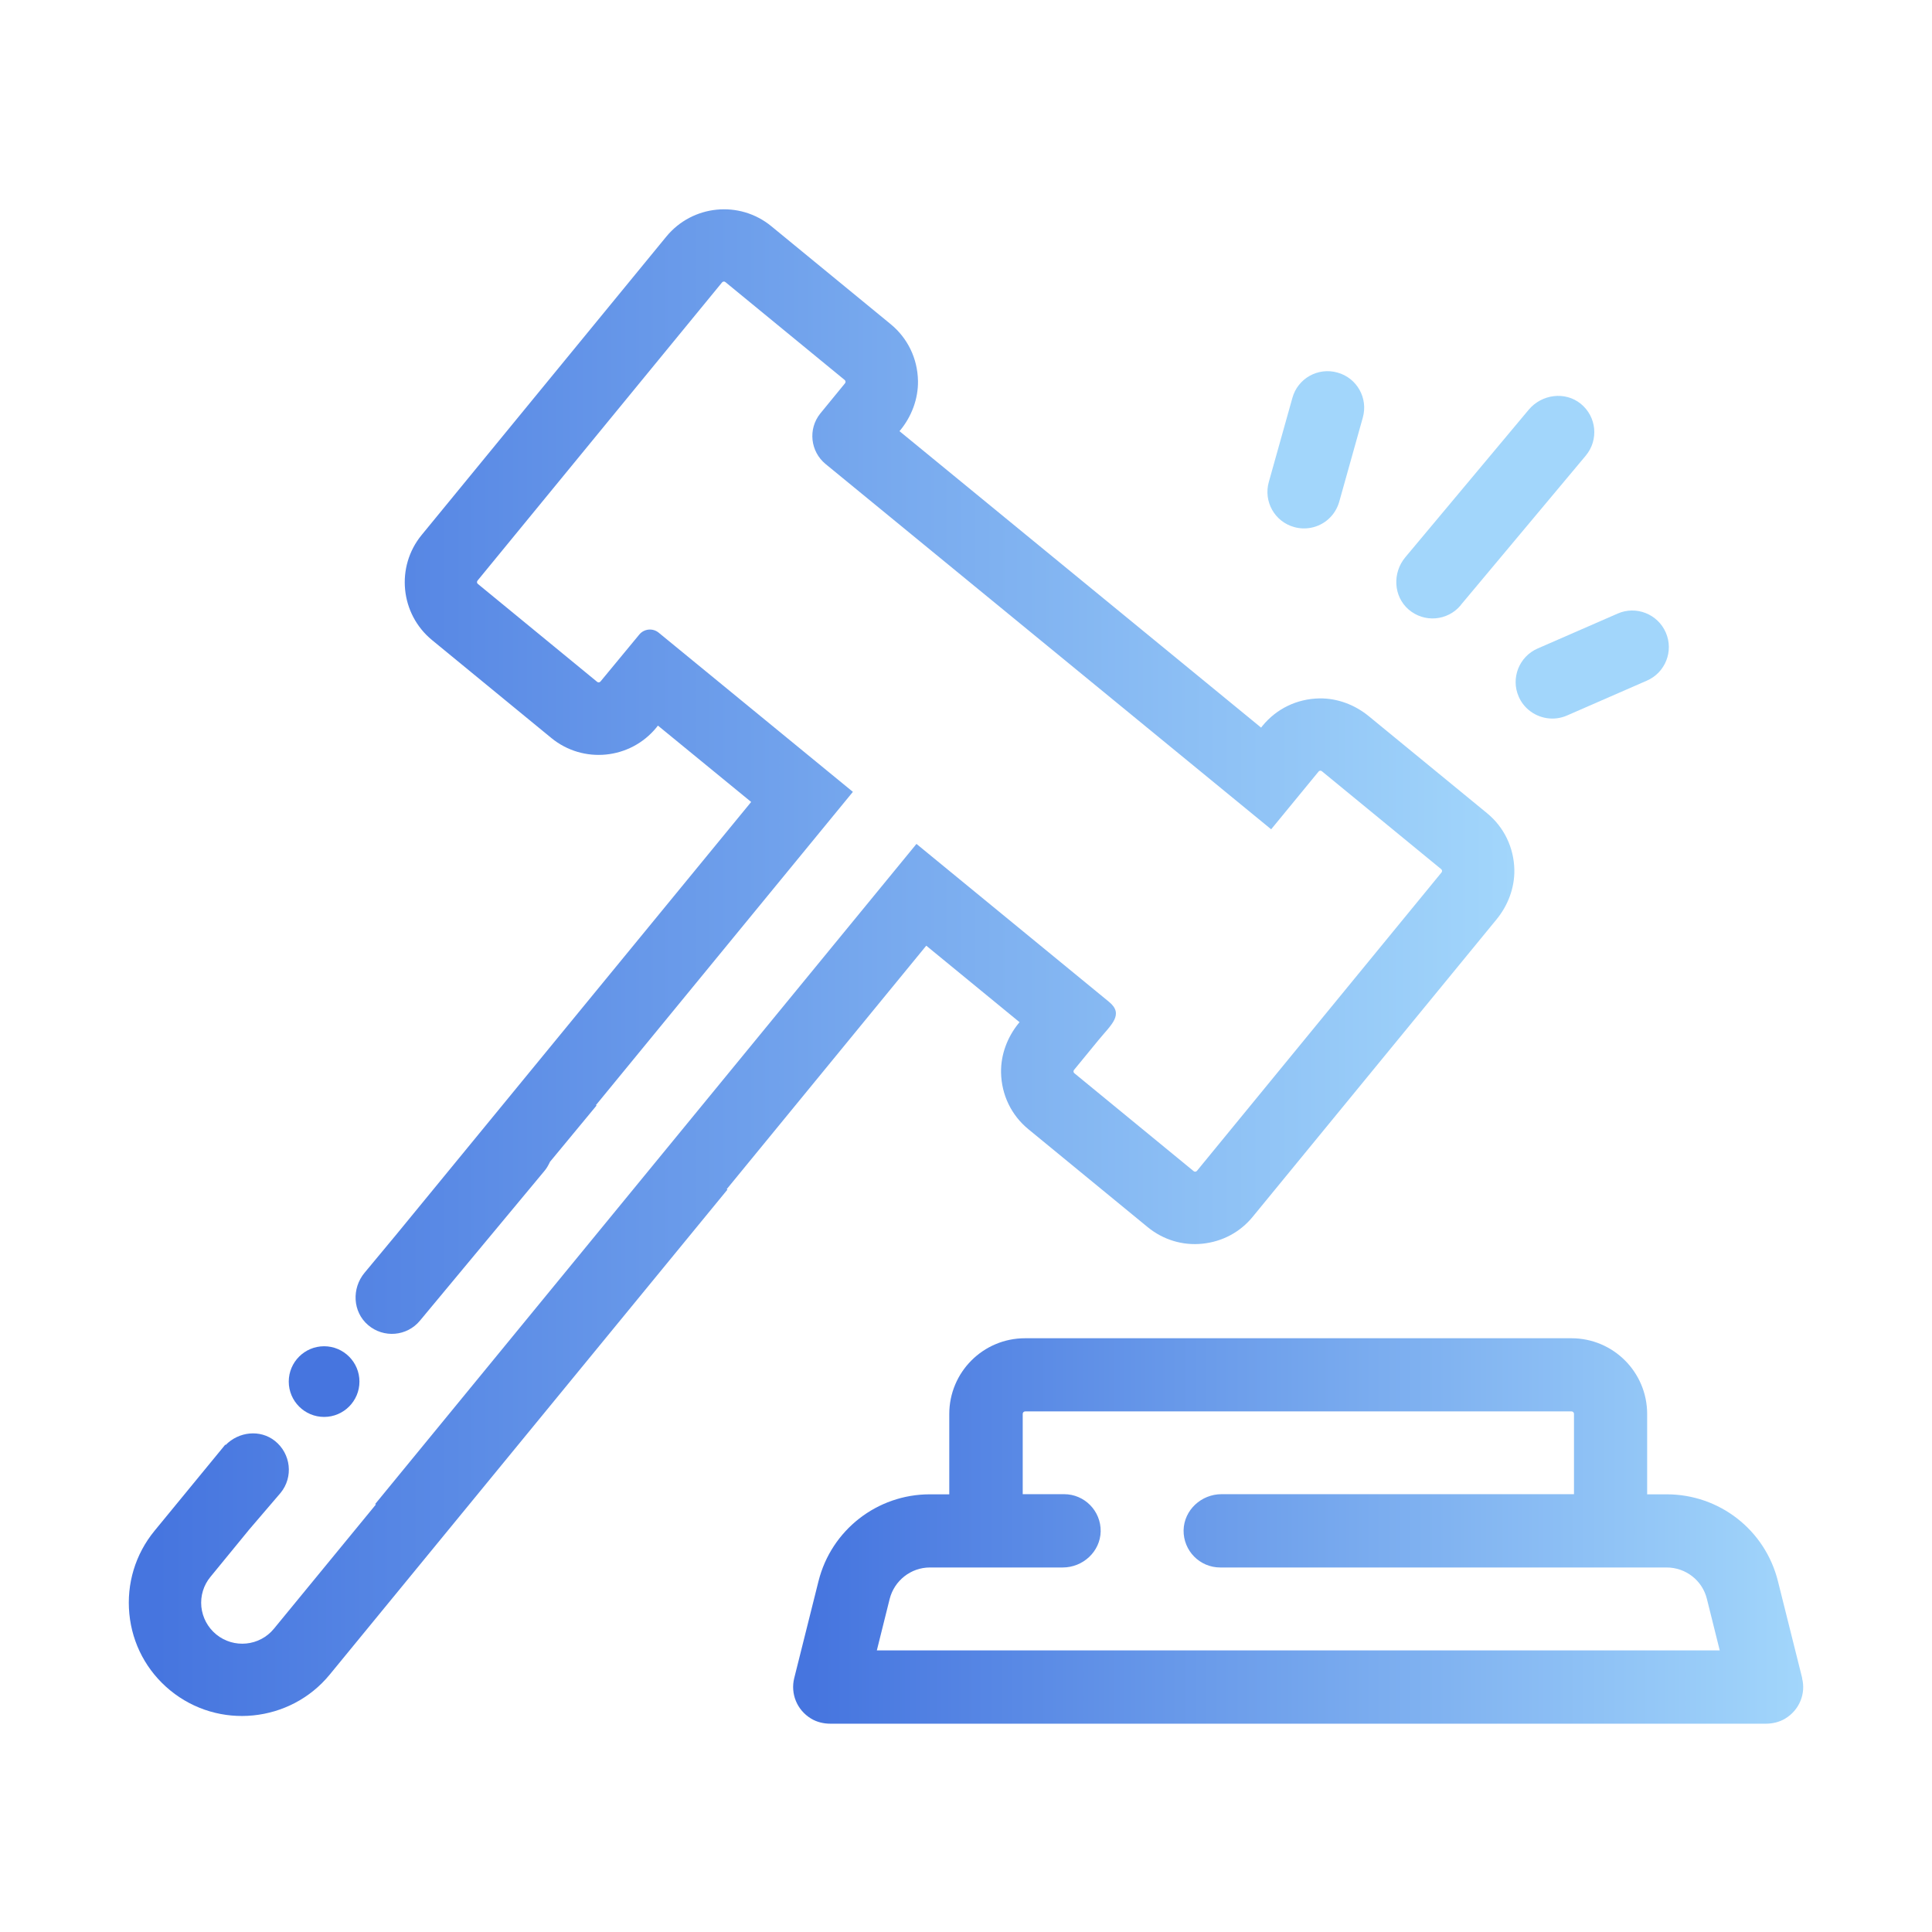
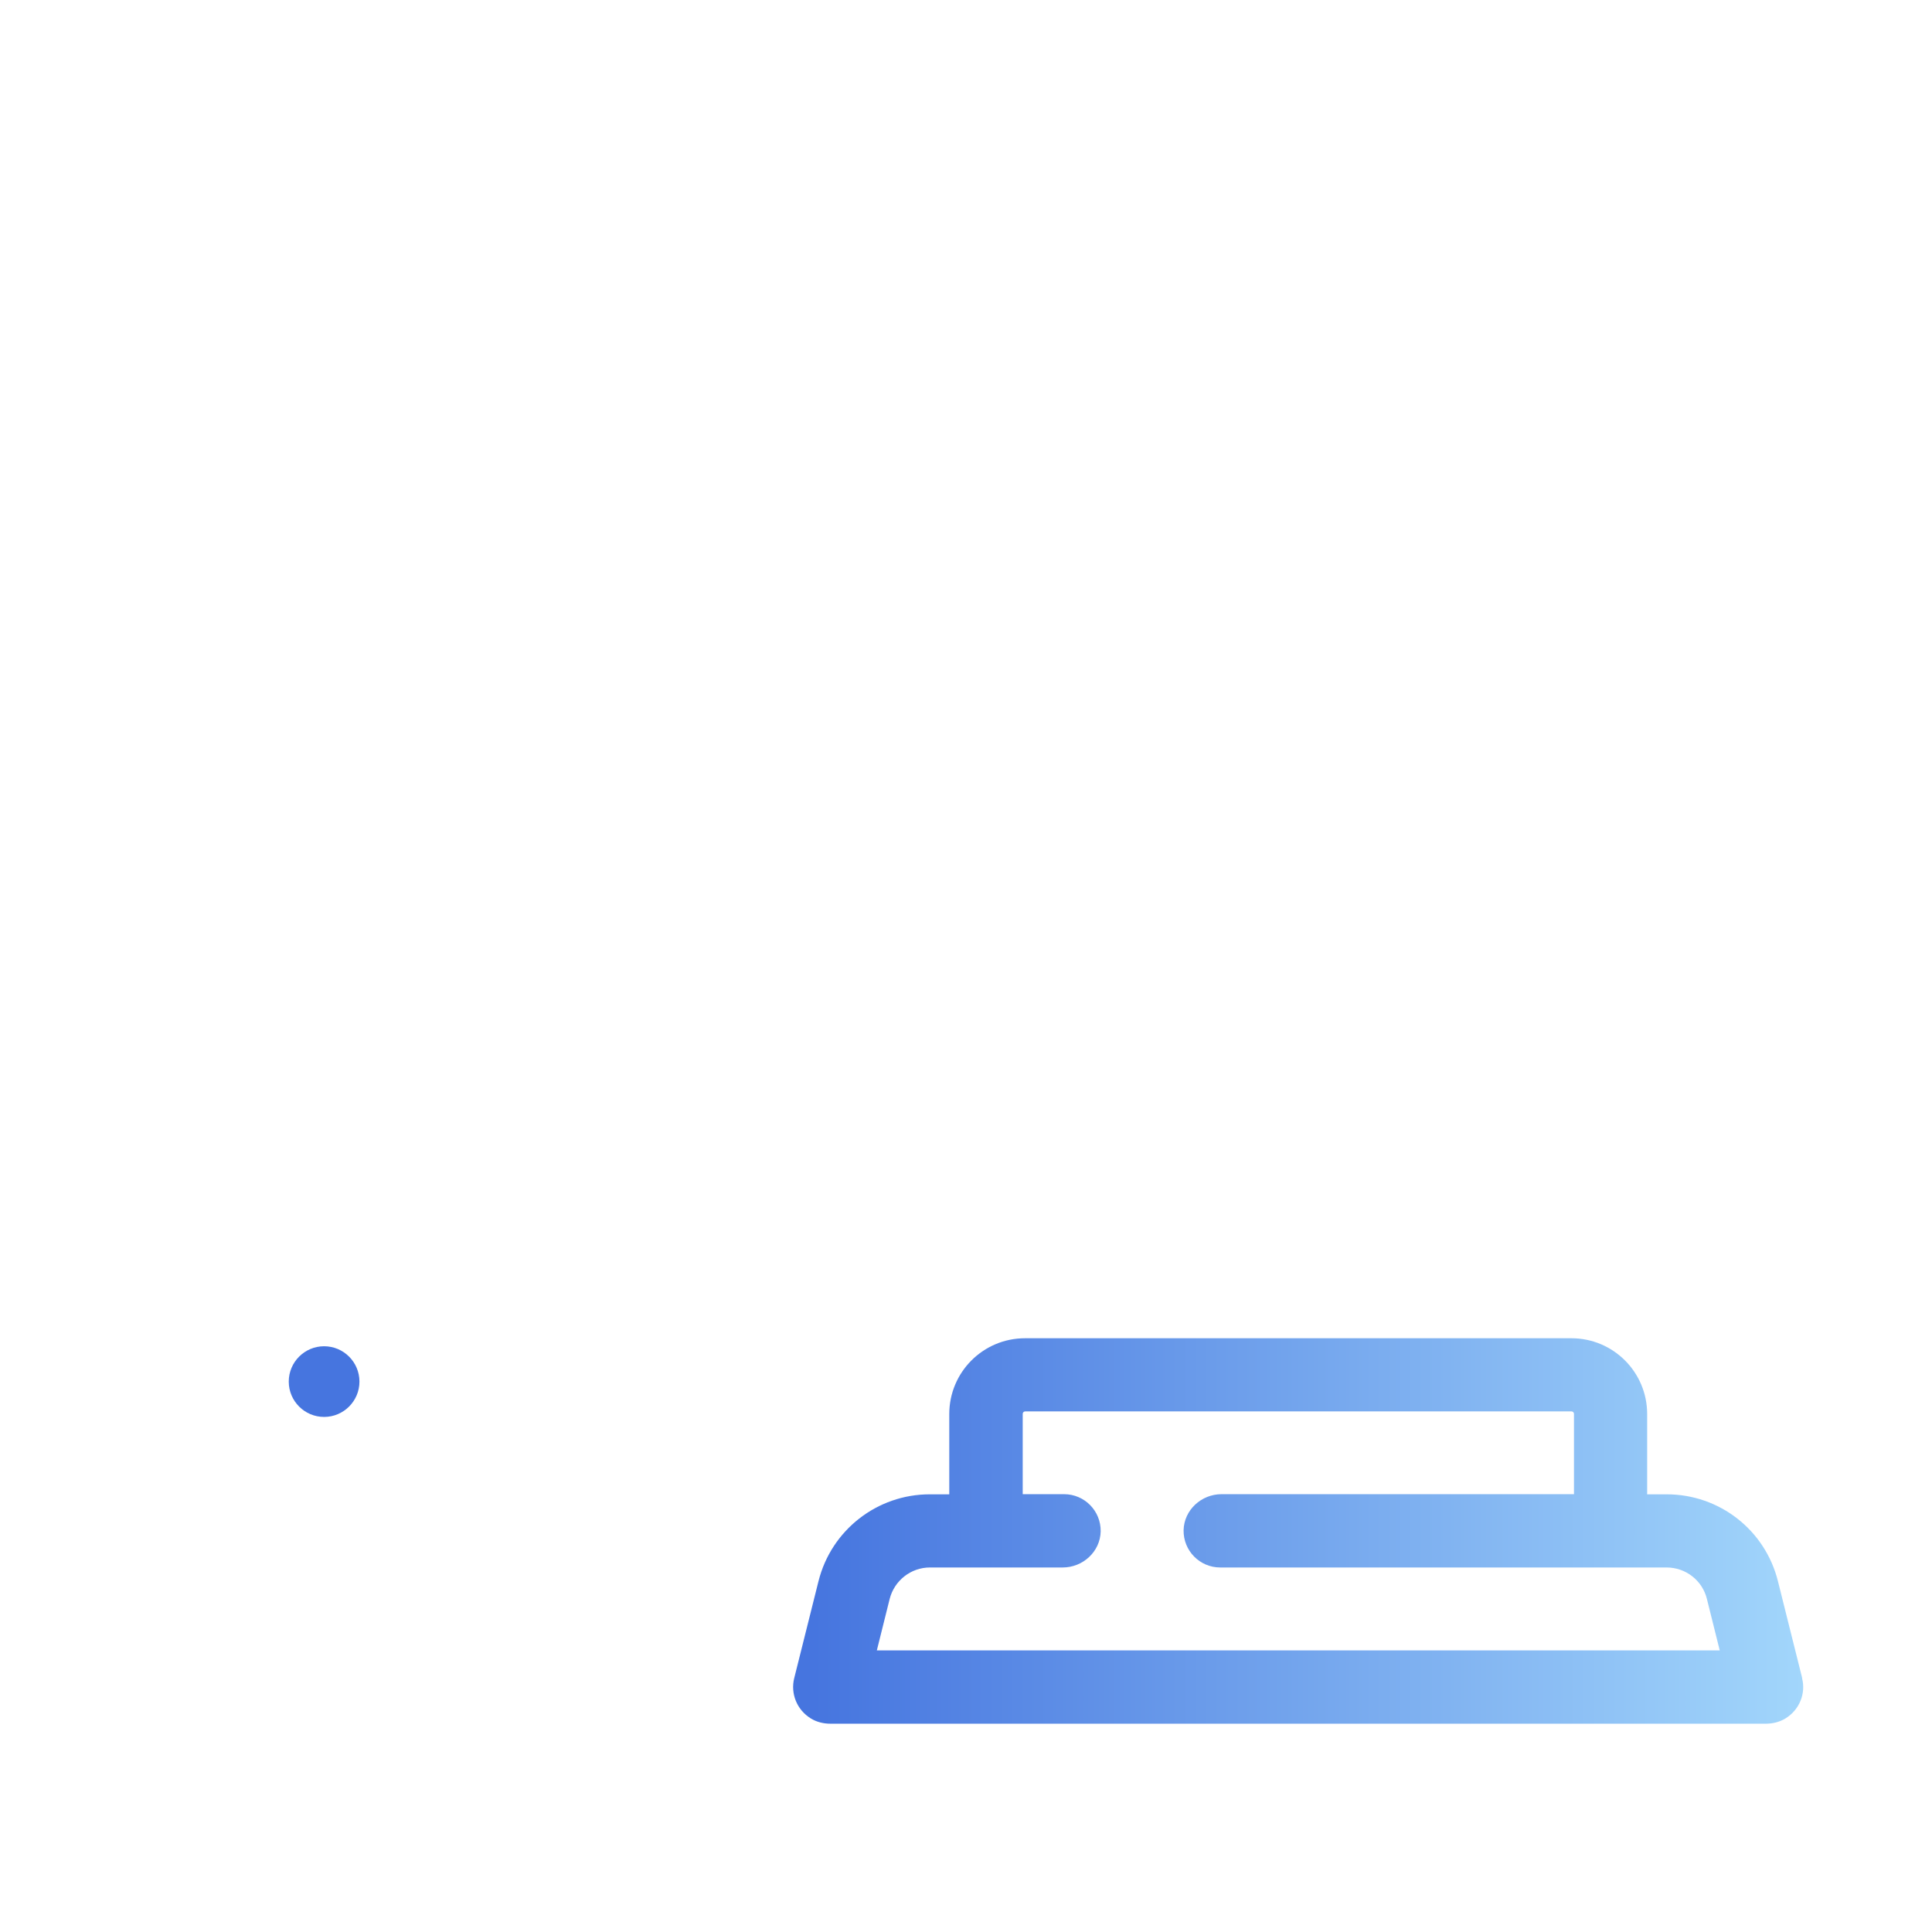
<svg xmlns="http://www.w3.org/2000/svg" width="120" height="120" viewBox="0 0 120 120" fill="none">
  <path d="M111.938 104.234L110.43 98.208C109.635 95.028 106.798 92.815 103.518 92.815H102.308V87.828C102.308 85.226 100.203 83.121 97.601 83.121H63.668C61.066 83.121 58.961 85.226 58.961 87.828V92.815H57.75C54.48 92.815 51.634 95.037 50.839 98.208L49.33 104.234C49.095 105.183 49.484 106.204 50.378 106.746C50.739 106.963 51.155 107.062 51.58 107.062H109.68C110.095 107.062 110.52 106.963 110.881 106.746C111.776 106.204 112.173 105.183 111.929 104.234H111.938ZM106.816 102.509H54.462L55.257 99.32C55.546 98.172 56.576 97.359 57.759 97.359H66.007C67.263 97.359 68.338 96.374 68.365 95.118C68.383 93.845 67.363 92.806 66.089 92.806H63.523V87.819C63.523 87.728 63.595 87.665 63.677 87.665H97.61C97.7 87.665 97.763 87.737 97.763 87.819V92.806H75.873C74.617 92.806 73.542 93.79 73.515 95.046C73.497 96.32 74.518 97.359 75.792 97.359H103.518C104.702 97.359 105.741 98.163 106.021 99.32L106.816 102.509Z" fill="url(#paint0_linear_35_133)" />
-   <path d="M90.717 37.596L98.495 28.3C99.308 27.324 99.173 25.879 98.179 25.075C97.203 24.289 95.758 24.488 94.954 25.445L87.284 34.615C86.479 35.582 86.543 37.036 87.491 37.858C88.458 38.69 89.903 38.572 90.726 37.596H90.717Z" fill="#A2D6FB" />
-   <path d="M94.33 43.27C94.475 43.604 94.692 43.884 94.954 44.101C95.595 44.634 96.508 44.797 97.321 44.445L102.29 42.276C103.437 41.779 103.97 40.433 103.464 39.286C102.967 38.139 101.621 37.605 100.474 38.111L95.505 40.28C94.358 40.777 93.824 42.123 94.33 43.27Z" fill="#A2D6FB" />
-   <path d="M80.381 32.736C80.734 32.835 81.086 32.844 81.42 32.781C82.242 32.627 82.938 32.022 83.182 31.164L84.645 25.942C84.989 24.731 84.284 23.476 83.073 23.141C81.863 22.798 80.607 23.503 80.273 24.713L78.809 29.935C78.466 31.146 79.171 32.402 80.381 32.736Z" fill="#A2D6FB" />
-   <path d="M57.533 58.746C57.533 58.746 57.533 58.746 57.542 58.746L63.324 63.489C63.324 63.489 63.324 63.489 63.324 63.498L63.288 63.534C62.574 64.402 62.159 65.495 62.177 66.615C62.204 68.006 62.818 69.271 63.875 70.138L71.284 76.219C72.241 77.005 73.452 77.375 74.68 77.249C75.918 77.122 77.029 76.535 77.815 75.568L92.948 57.111C93.662 56.243 94.077 55.15 94.059 54.03C94.032 52.639 93.418 51.374 92.361 50.507L85.025 44.49C84.158 43.776 83.064 43.36 81.944 43.379C80.553 43.406 79.288 44.02 78.421 45.077L78.33 45.194L55.871 26.782C55.871 26.782 55.871 26.782 55.871 26.773L55.907 26.737C56.621 25.87 57.036 24.777 57.018 23.656C56.991 22.265 56.377 21 55.32 20.133L47.911 14.053C45.933 12.427 43.006 12.716 41.38 14.703L26.193 33.224C24.567 35.202 24.856 38.13 26.834 39.756L34.242 45.836C36.221 47.462 39.148 47.173 40.774 45.185L40.865 45.068L46.656 49.811L24.594 76.706L22.642 79.055C21.838 80.022 21.901 81.477 22.859 82.299C23.826 83.13 25.28 83.003 26.084 82.028L33.836 72.704C33.971 72.542 34.071 72.352 34.161 72.162L37.052 68.666C37.052 68.666 37.025 68.648 37.016 68.639L52.971 49.188C52.971 49.188 52.971 49.188 52.98 49.188L40.91 39.295C40.548 38.997 40.006 39.051 39.708 39.412L37.296 42.331C37.242 42.394 37.151 42.403 37.088 42.349L29.68 36.268C29.617 36.214 29.608 36.124 29.662 36.061L44.849 17.54C44.903 17.477 44.993 17.468 45.057 17.522L52.465 23.602C52.528 23.656 52.537 23.747 52.483 23.81C52.483 23.81 51.074 25.535 50.974 25.653C50.965 25.671 50.956 25.68 50.938 25.698C50.179 26.656 50.333 28.047 51.281 28.824L78.954 51.509L81.899 47.923C81.908 47.914 81.935 47.878 81.998 47.869C82.062 47.869 82.098 47.896 82.107 47.905L89.515 53.985C89.515 53.985 89.56 54.021 89.569 54.084C89.569 54.148 89.542 54.184 89.533 54.193L74.346 72.722C74.346 72.722 74.31 72.767 74.247 72.776C74.184 72.776 74.147 72.749 74.138 72.74L66.73 66.66C66.73 66.66 66.685 66.624 66.676 66.561C66.676 66.498 66.703 66.461 66.712 66.452L68.23 64.6C69.016 63.643 69.838 63.01 68.88 62.224L56.919 52.413C56.919 52.413 56.919 52.413 56.919 52.422L23.302 93.42C23.302 93.42 23.329 93.438 23.347 93.447L17.014 101.163C16.128 102.247 14.52 102.409 13.427 101.515C12.903 101.081 12.578 100.476 12.506 99.798C12.442 99.121 12.641 98.461 13.075 97.937L15.487 94.992L17.429 92.724C18.233 91.74 18.071 90.294 17.077 89.499C16.156 88.767 14.828 88.921 14.014 89.752C14.014 89.752 13.996 89.734 13.996 89.725L9.597 95.082C8.404 96.537 7.853 98.371 8.034 100.241C8.214 102.111 9.118 103.801 10.572 104.993C12.072 106.222 13.933 106.728 15.731 106.547C17.529 106.366 19.254 105.508 20.483 104.008L45.183 73.888C45.183 73.888 45.156 73.87 45.138 73.861L57.533 58.737V58.746Z" fill="url(#paint1_linear_35_133)" />
  <path d="M20.131 88.008C21.341 88.008 22.326 87.024 22.326 85.813C22.326 84.603 21.341 83.618 20.131 83.618C18.92 83.618 17.935 84.603 17.935 85.813C17.935 87.024 18.92 88.008 20.131 88.008Z" fill="#4675DF" />
  <defs>
    <linearGradient id="paint0_linear_35_133" x1="49.267" y1="95.082" x2="112.002" y2="95.082" gradientUnits="userSpaceOnUse">
      <stop offset="0.02" stop-color="#4675DF" />
      <stop offset="1" stop-color="#A2D6FB" />
    </linearGradient>
    <linearGradient id="paint1_linear_35_133" x1="7.988" y1="59.794" x2="94.059" y2="59.794" gradientUnits="userSpaceOnUse">
      <stop offset="0.02" stop-color="#4675DF" />
      <stop offset="1" stop-color="#A2D6FB" />
    </linearGradient>
  </defs>
</svg>